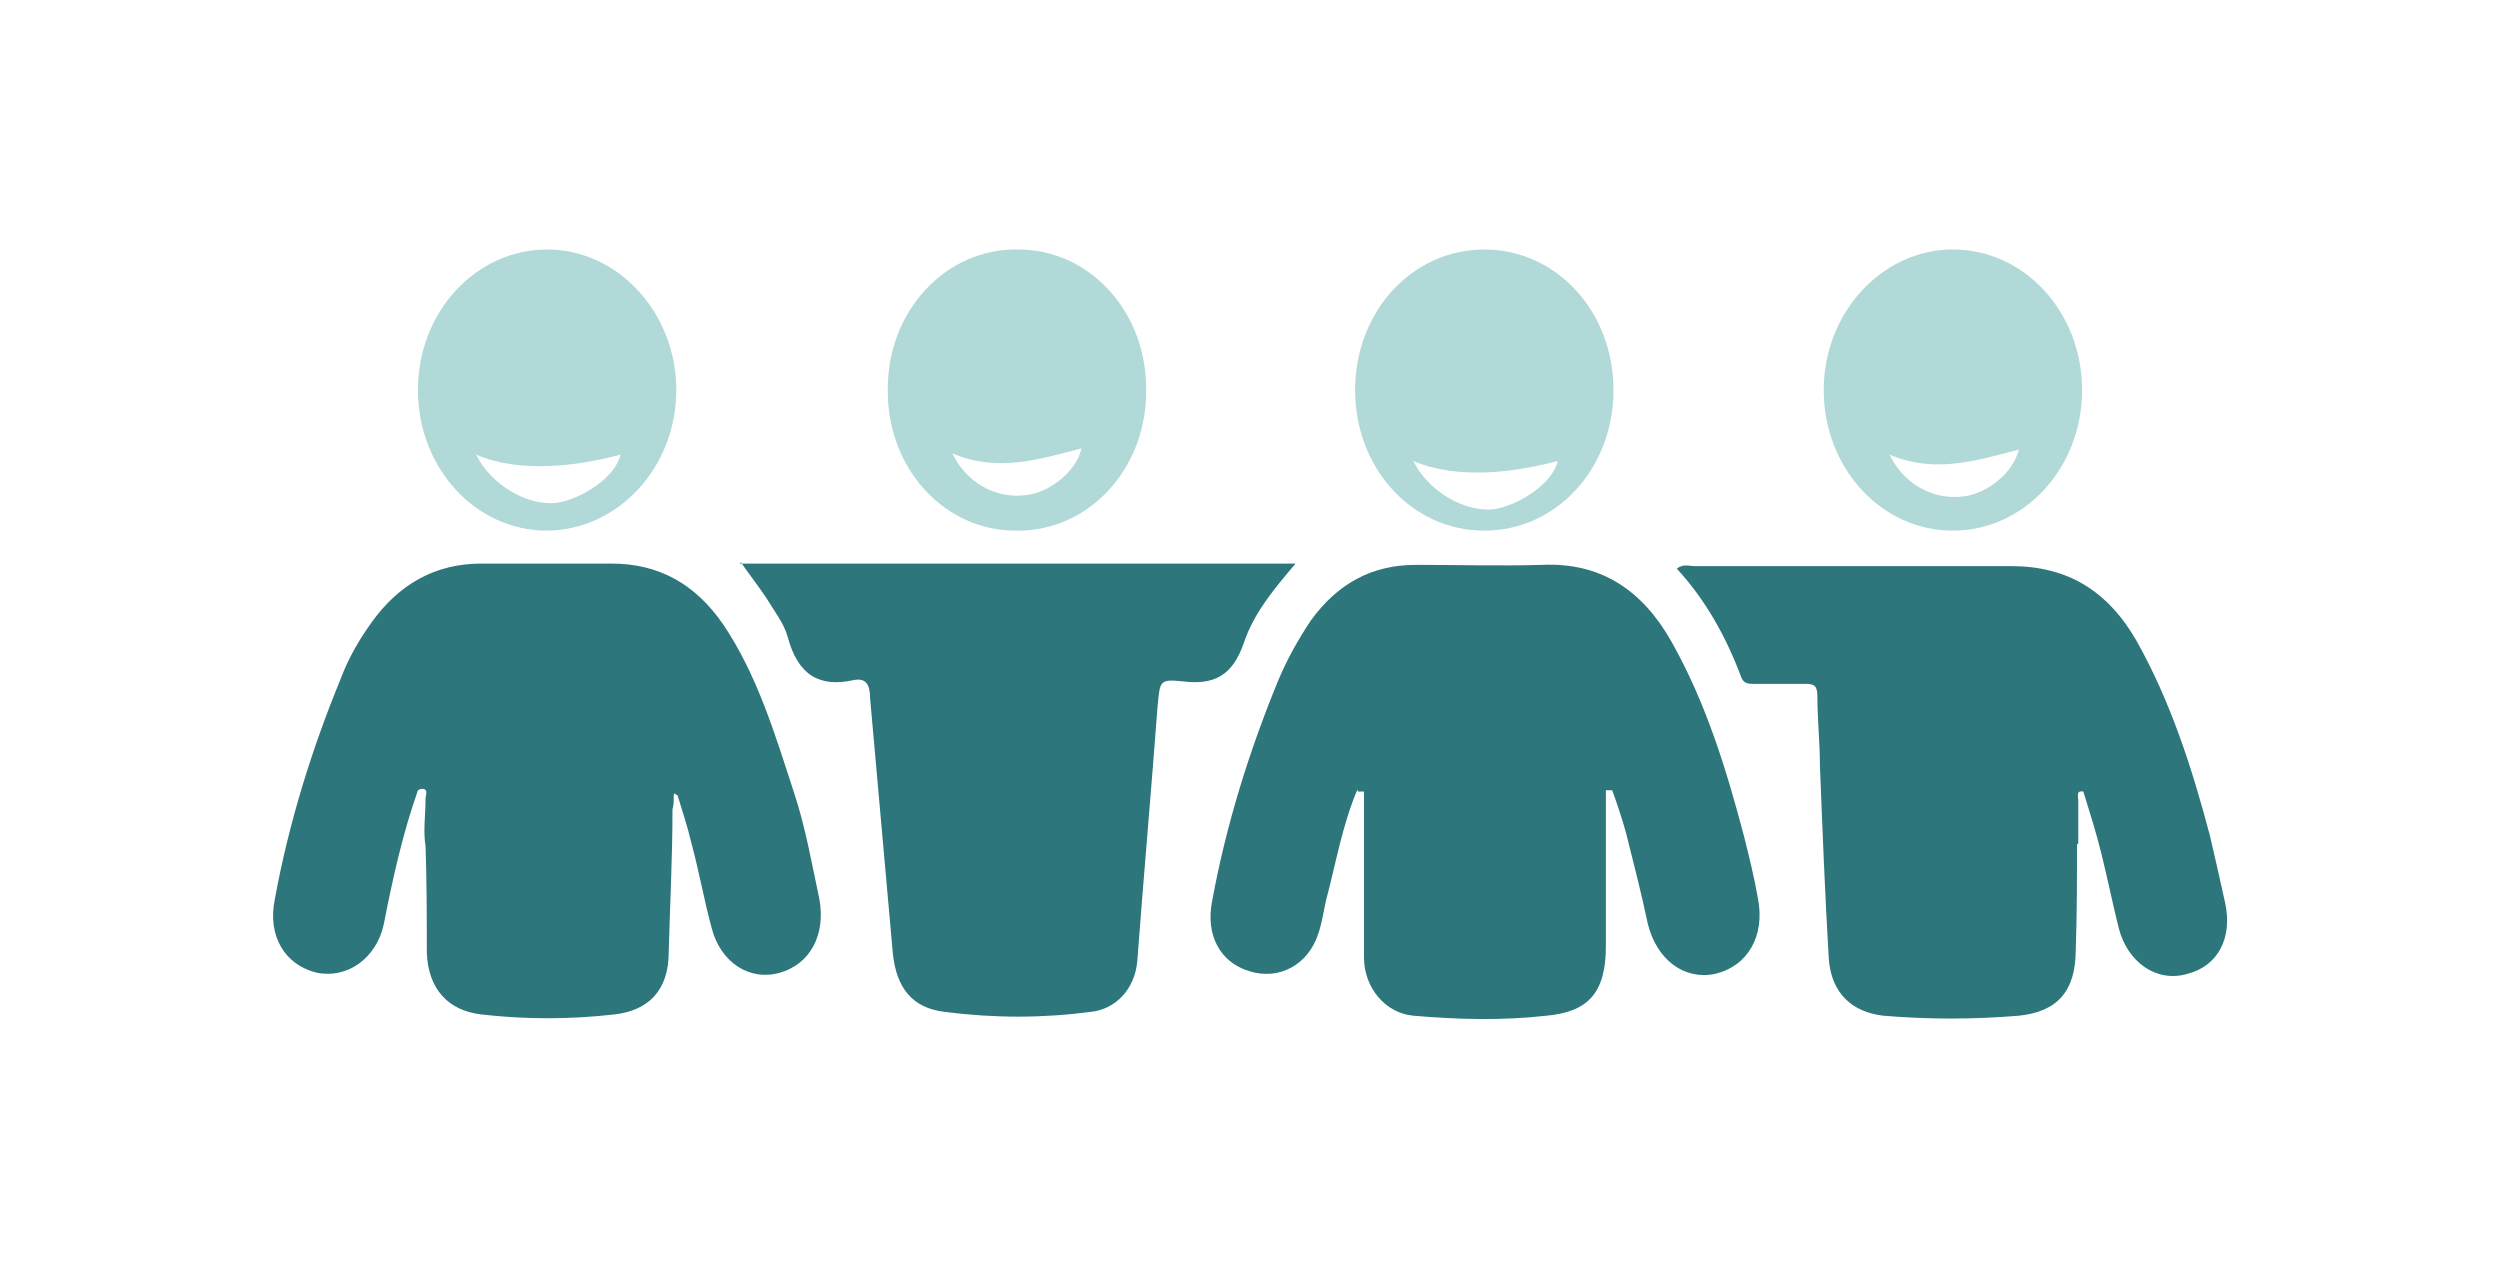
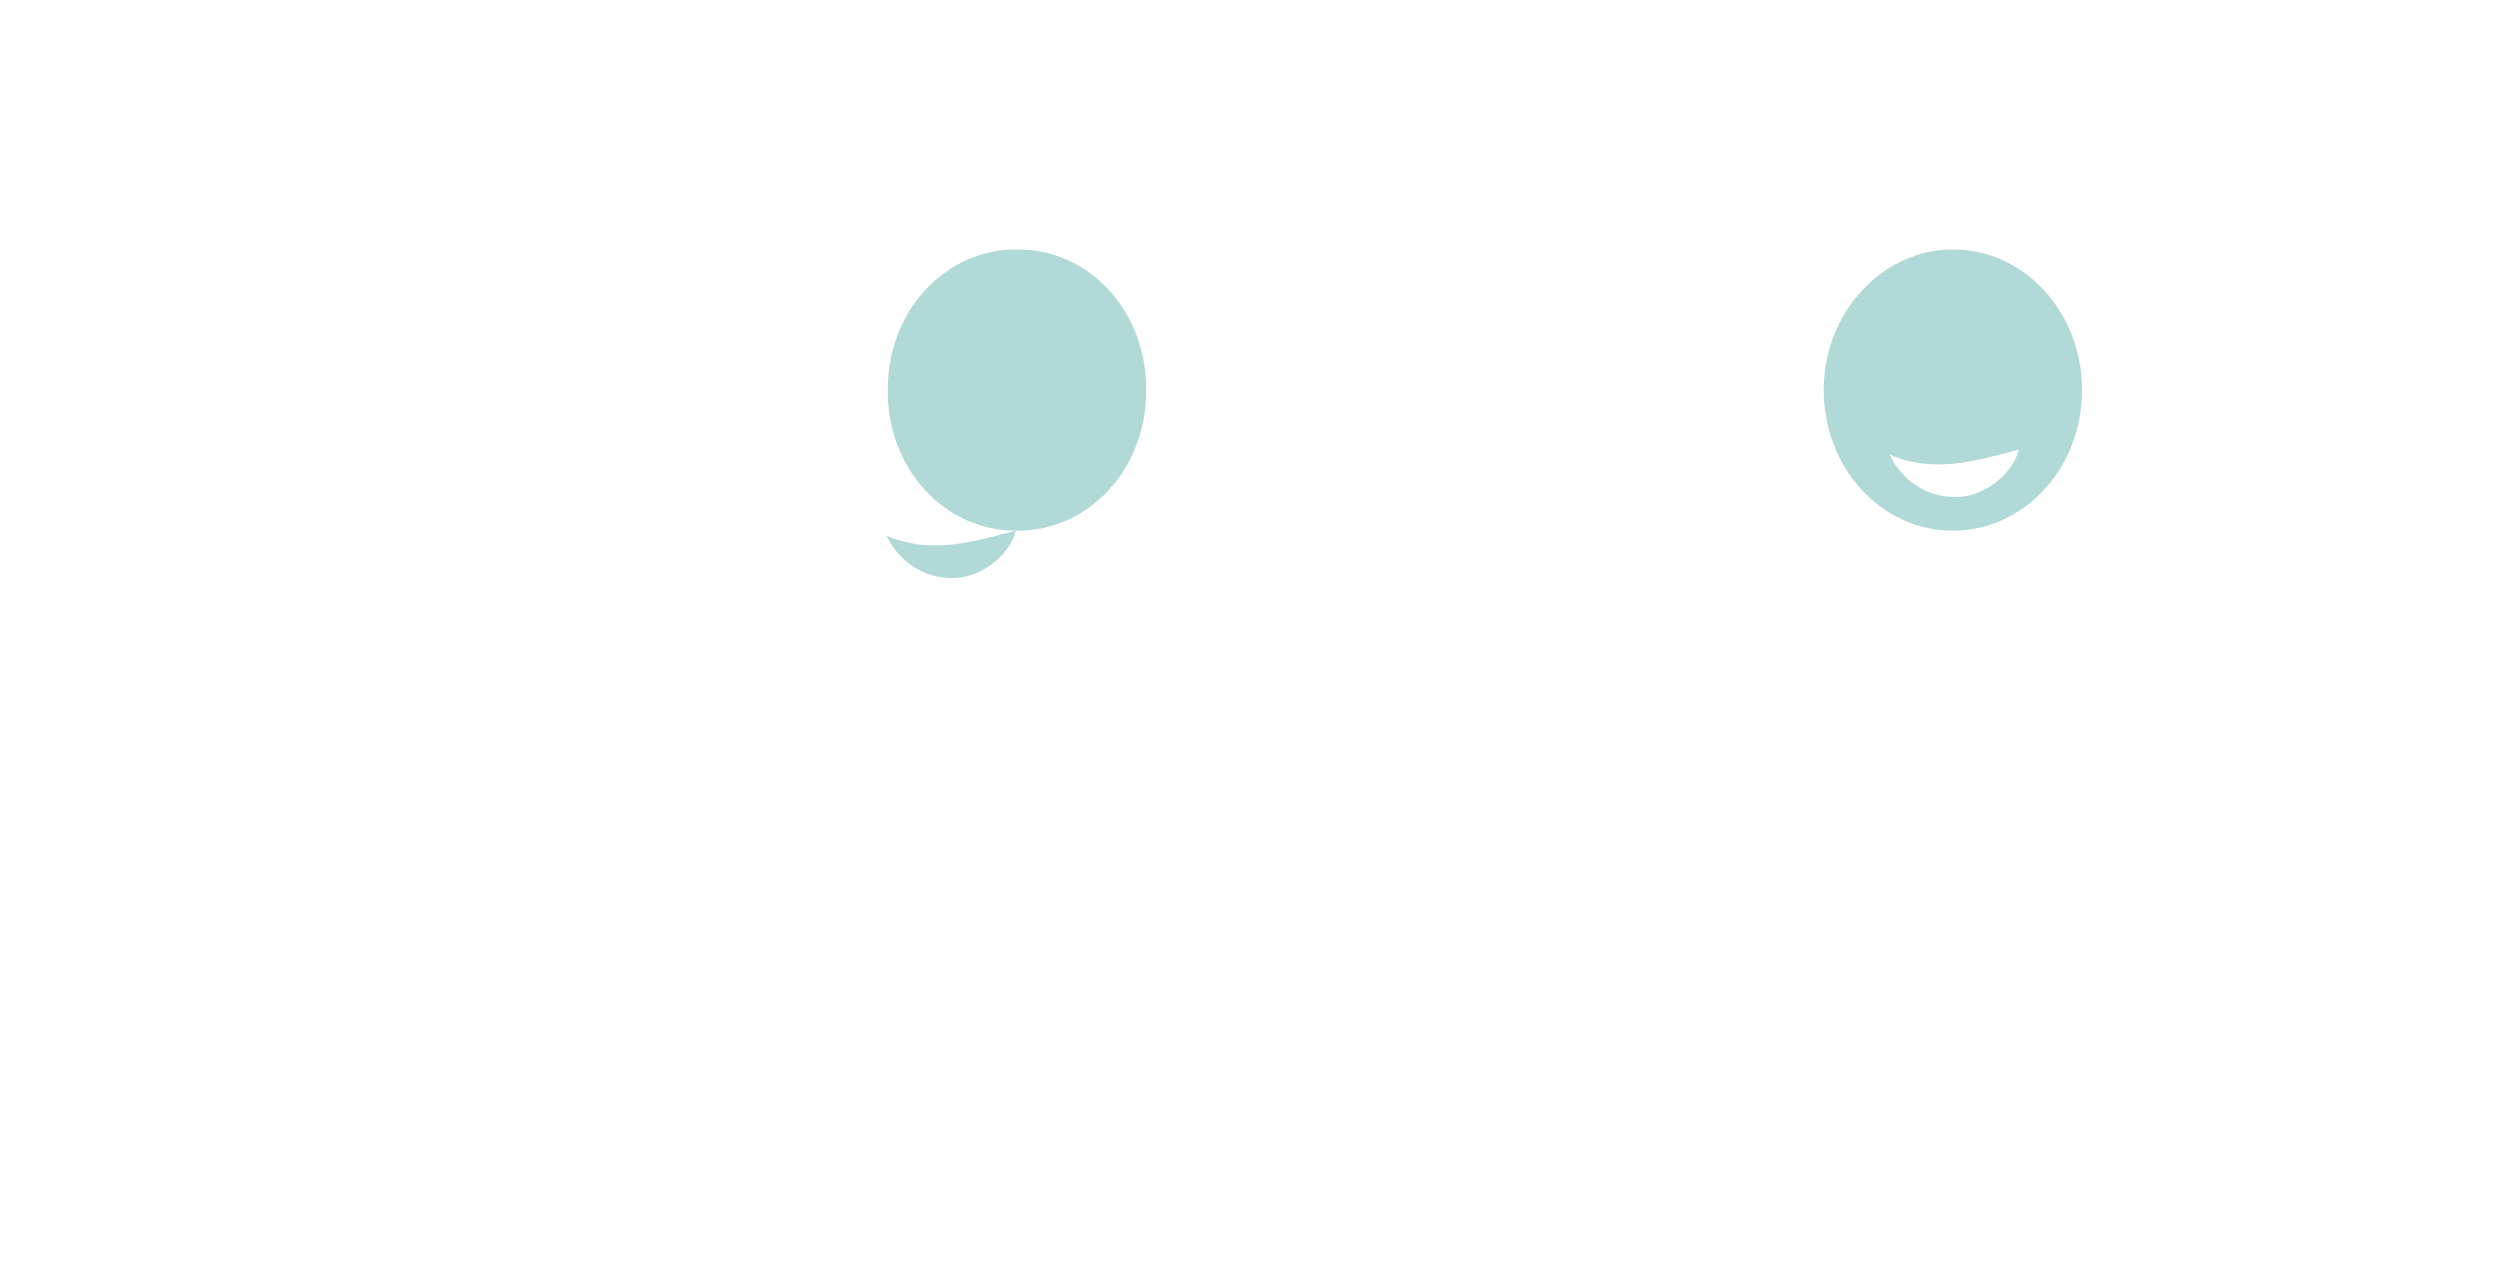
<svg xmlns="http://www.w3.org/2000/svg" id="Calque_1" version="1.1" viewBox="0 0 197.4 100">
  <defs>
    <style>
      .st0 {
        fill: #b0d9d7;
        fill-rule: evenodd;
      }

      .st1 {
        fill: #2d767b;
      }
    </style>
  </defs>
-   <path class="st1" d="M107.2,62.3c-1.2,2.8-1.7,5.8-2.5,8.8-.2.9-.3,1.7-.6,2.6-.8,2.5-3.1,3.7-5.4,3-2.4-.7-3.5-2.9-3-5.5,1.1-6,2.9-11.8,5.2-17.4.7-1.7,1.6-3.3,2.6-4.8,2.1-2.9,4.8-4.4,8.3-4.4,3.3,0,6.7.1,10,0,4.6-.2,7.9,2,10.2,6.1,2.7,4.8,4.3,10,5.7,15.3.4,1.6.8,3.2,1.1,4.9.6,3-.8,5.4-3.4,6-2.4.5-4.6-1.1-5.3-4-.5-2.4-1.1-4.7-1.7-7.1-.3-1.1-.7-2.3-1.1-3.4-.2,0-.4,0-.5,0,0,4.1,0,8.2,0,12.3,0,3.7-1.4,5.2-4.7,5.5-3.5.4-7,.3-10.5,0-2.2-.2-3.9-2.2-3.9-4.6,0-4.4,0-8.7,0-13.1-.2,0-.3,0-.5,0ZM33,62.4c-1.2,3.4-2,7-2.7,10.6-.6,2.7-2.9,4.3-5.3,3.8-2.5-.6-3.9-2.9-3.3-5.8,1.1-6,2.9-11.8,5.2-17.4.6-1.6,1.4-3,2.4-4.4,2.2-3.1,5.1-4.7,8.7-4.7,3.4,0,6.9,0,10.3,0,3.7,0,6.6,1.6,8.8,4.8,2.7,4,4.1,8.7,5.6,13.3.9,2.7,1.4,5.6,2,8.4.5,2.8-.7,5.1-3.1,5.8-2.4.7-4.7-.8-5.4-3.5-.6-2.2-1-4.5-1.6-6.7-.3-1.3-.7-2.5-1.1-3.8-.1,0-.3-.3-.3,0,0,.4,0,.8-.1,1.1,0,3.8-.2,7.6-.3,11.3,0,3-1.6,4.6-4.3,4.9-3.5.4-7,.4-10.5,0-2.6-.3-4.2-2-4.3-4.9,0-2.8,0-5.6-.1-8.4-.2-1.2,0-2.4,0-3.7,0-.3.3-.9-.4-.8ZM164,66.6c0,2.8,0,5.6-.1,8.4,0,3.3-1.5,4.9-4.5,5.2-3.6.3-7.1.3-10.7,0-2.5-.3-4.1-1.8-4.3-4.5-.3-5.1-.5-10.2-.7-15.3,0-1.8-.2-3.6-.2-5.4,0-.8-.2-1-.9-1-1.3,0-2.7,0-4.1,0-.4,0-.8,0-1-.5-1.2-3.2-2.8-6.1-5.1-8.6.5-.4,1-.2,1.4-.2,8.3,0,16.7,0,25,0,4.4,0,7.6,1.9,9.9,5.9,2.7,4.8,4.4,10.1,5.8,15.4.4,1.7.8,3.5,1.2,5.3.6,2.8-.6,5-3,5.6-2.4.7-4.7-.9-5.4-3.6-.5-2-.9-4-1.4-6-.4-1.6-.9-3.2-1.4-4.8-.6-.1-.4.4-.4.7,0,1.2,0,2.3,0,3.5ZM58.4,44.5h43.9c-1.7,2-3.3,3.9-4.1,6.3-.9,2.6-2.4,3.3-4.8,3-1.9-.2-1.8,0-2,2-.5,6.7-1.1,13.4-1.6,20.1-.2,2.2-1.7,3.8-3.7,4-3.8.5-7.6.5-11.5,0-2.5-.3-3.8-1.8-4.1-4.6-.6-6.7-1.2-13.5-1.8-20.2,0-1-.3-1.6-1.3-1.4-2.7.6-4.4-.4-5.2-3.4-.3-1.1-1.1-2.1-1.7-3.1-.6-.9-1.3-1.8-2-2.8Z" />
-   <path class="st0" d="M80.2,41.9c-5.7,0-10.2-5-10.1-11.2,0-6.2,4.6-11.1,10.3-11,5.7,0,10.2,5,10.1,11.2,0,6.2-4.6,11.1-10.3,11ZM85.4,35.4c-.4,1.8-2.5,3.5-4.4,3.7-2.4.3-4.7-1-5.8-3.3,3.5,1.5,6.8.5,10.2-.4Z" />
-   <path class="st0" d="M127.4,30.8c0,6.2-4.5,11.1-10.2,11.1-5.7,0-10.2-4.9-10.2-11.1,0-6.2,4.5-11.1,10.2-11.1,5.7,0,10.2,4.9,10.2,11.1ZM123,36.4c-.4,1.8-3.1,3.5-5,3.8-2.4.3-5.3-1.5-6.4-3.8,3.5,1.5,8,.9,11.4,0Z" />
-   <path class="st0" d="M43.2,41.9c-5.7,0-10.2-5-10.2-11.1,0-6.2,4.6-11.1,10.2-11.1,5.6,0,10.2,5,10.2,11.1,0,6.1-4.6,11.1-10.3,11.1ZM49,35.9c-.4,1.8-3.1,3.5-5,3.8-2.4.3-5.3-1.5-6.4-3.8,3.5,1.5,8,.9,11.4,0Z" />
+   <path class="st0" d="M80.2,41.9c-5.7,0-10.2-5-10.1-11.2,0-6.2,4.6-11.1,10.3-11,5.7,0,10.2,5,10.1,11.2,0,6.2-4.6,11.1-10.3,11Zc-.4,1.8-2.5,3.5-4.4,3.7-2.4.3-4.7-1-5.8-3.3,3.5,1.5,6.8.5,10.2-.4Z" />
  <path class="st0" d="M154.2,41.9c-5.7,0-10.2-5-10.2-11.1,0-6.1,4.6-11.1,10.2-11.1,5.7,0,10.2,5,10.2,11.1,0,6.2-4.6,11.1-10.2,11.1ZM159.4,35.5c-.4,1.8-2.5,3.5-4.4,3.7-2.4.3-4.7-1-5.8-3.3,3.5,1.5,6.8.5,10.2-.4Z" />
</svg>